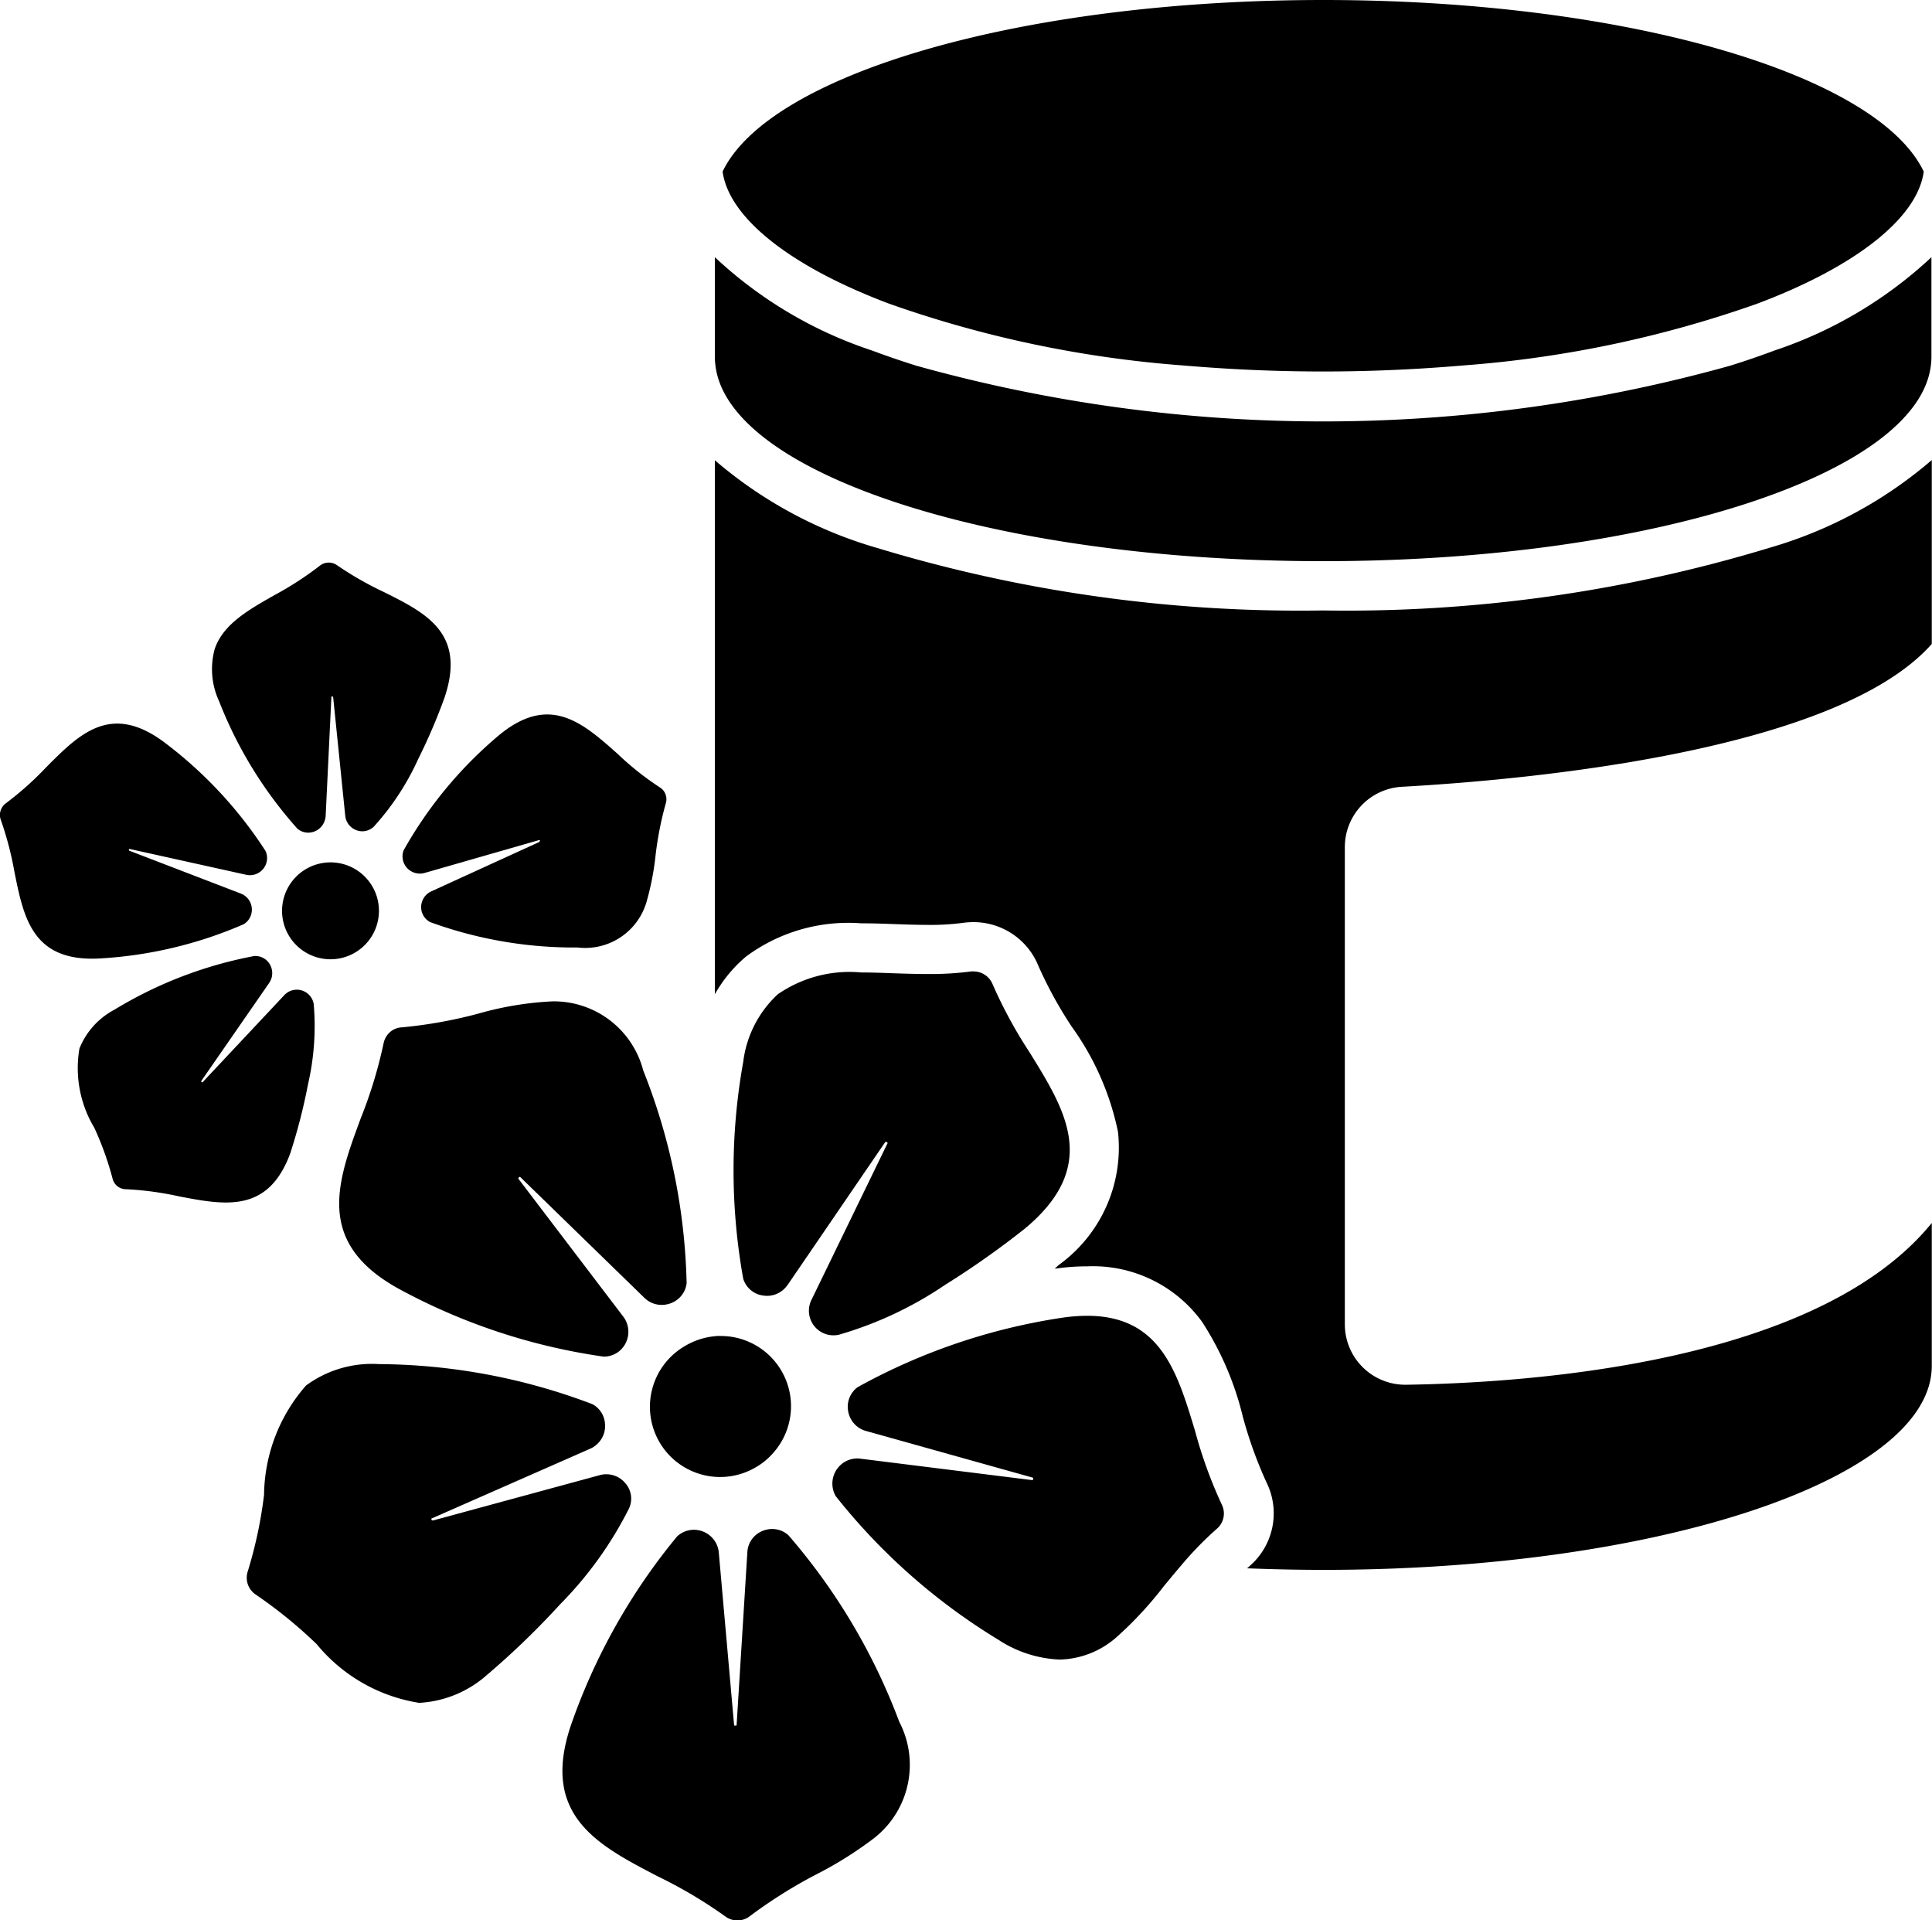
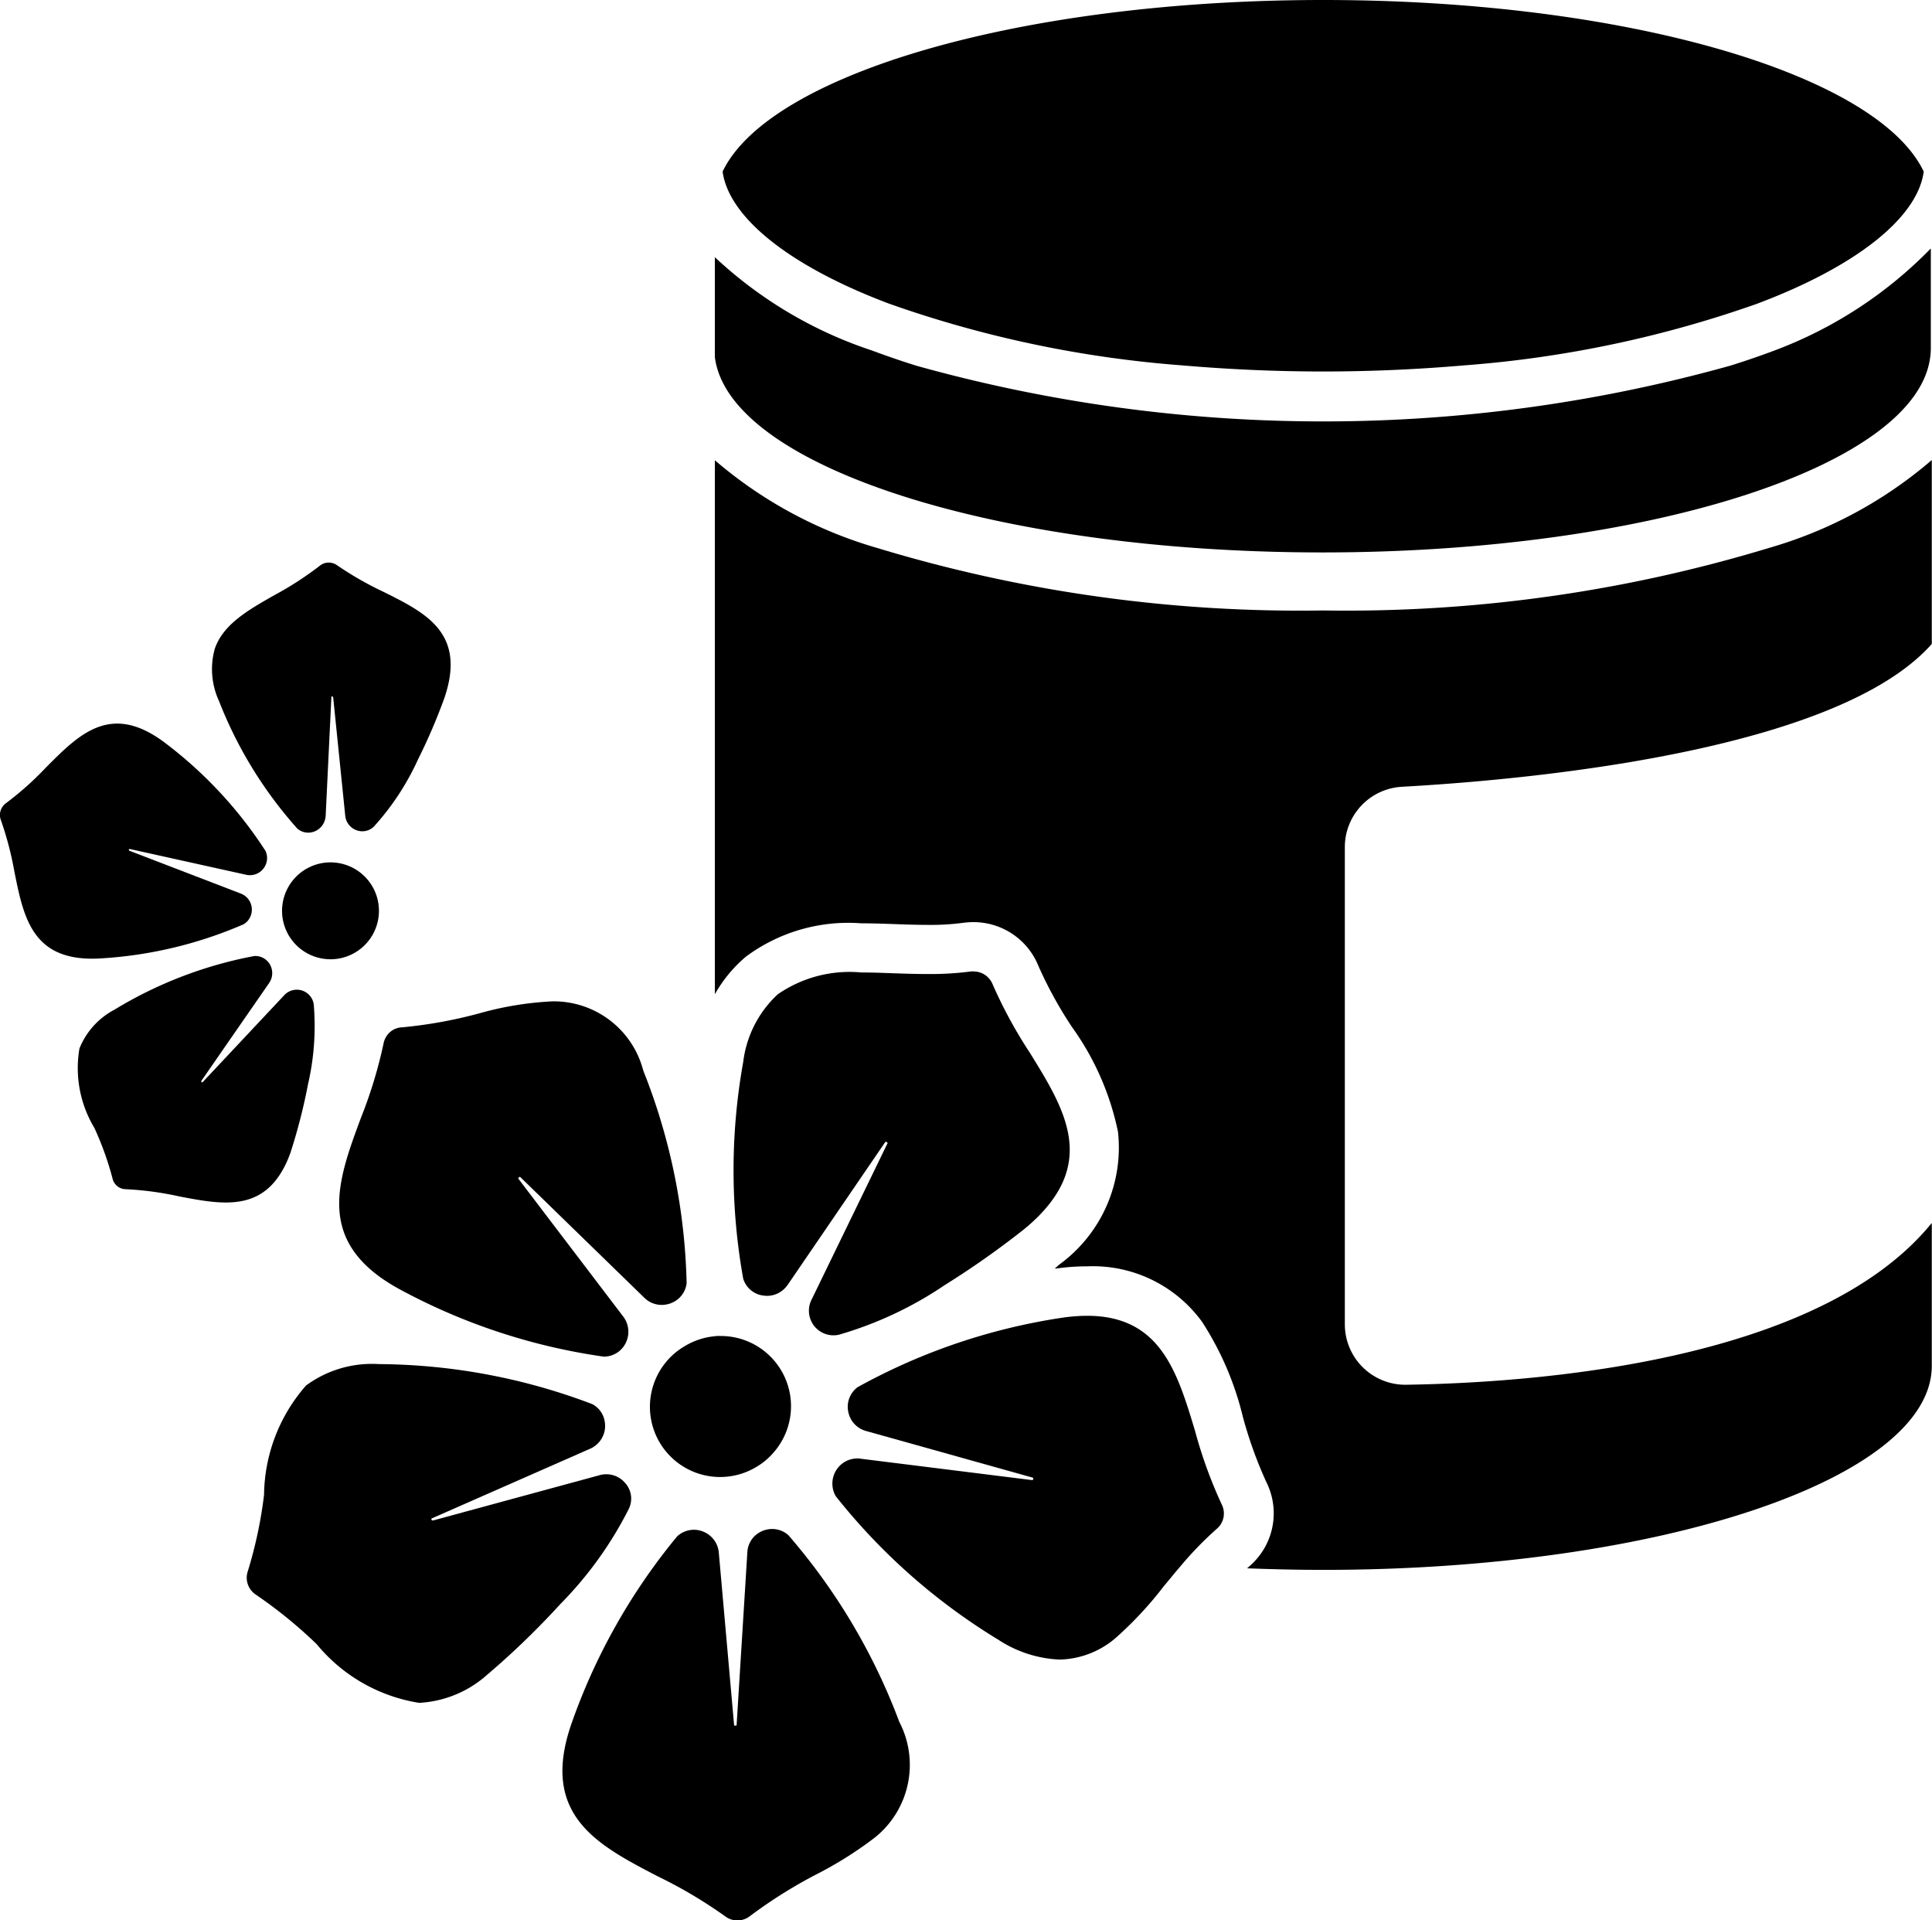
<svg xmlns="http://www.w3.org/2000/svg" width="44.193" height="43.918" viewBox="0 0 44.193 43.918">
  <g id="Group_30" data-name="Group 30" transform="translate(-607.558 -338.084)">
    <path id="Path_118" data-name="Path 118" d="M637.826,352.045a33.3,33.3,0,0,1-10.2-1.428,9.91,9.91,0,0,1-3.716-2.007v12.212a3.136,3.136,0,0,1,.712-.861,3.924,3.924,0,0,1,2.632-.761c.259,0,.517.009.766.018s.508.018.757.018a5.652,5.652,0,0,0,.834-.05,1.754,1.754,0,0,1,.217-.013,1.6,1.6,0,0,1,1.482,1,9.433,9.433,0,0,0,.766,1.395,6.277,6.277,0,0,1,1.055,2.4A3.308,3.308,0,0,1,631.795,367a.612.612,0,0,0-.068.059.293.293,0,0,1-.046.036c.014,0,.028,0,.041,0a4.889,4.889,0,0,1,.707-.05,3.085,3.085,0,0,1,2.628,1.273,7.012,7.012,0,0,1,.929,2.162,9.624,9.624,0,0,0,.539,1.5,1.594,1.594,0,0,1-.385,1.921.319.319,0,0,1-.059.05c.571.022,1.156.036,1.749.036,7.686,0,13.916-2.089,13.916-4.667v-3.267c-2.6,3.2-9.144,3.656-12.026,3.7a1.383,1.383,0,0,1-1.4-1.382V357.46a1.382,1.382,0,0,1,1.3-1.382c2.932-.163,9.955-.811,12.126-3.267v-4.206a9.89,9.89,0,0,1-3.716,2.008A33.293,33.293,0,0,1,637.826,352.045Z" />
    <path id="Path_119" data-name="Path 119" d="M637.826,338.084c-6.928,0-12.674,1.7-13.739,3.924.145,1.056,1.545,2.17,3.811,3.022a25.941,25.941,0,0,0,6.7,1.41c1.047.09,2.125.14,3.226.14s2.18-.05,3.227-.14a25.9,25.9,0,0,0,6.7-1.41c2.266-.852,3.67-1.966,3.811-3.022C650.5,339.783,644.754,338.084,637.826,338.084Z" />
-     <path id="Path_120" data-name="Path 120" d="M648.148,346.1c-.326.122-.666.24-1.019.349a34.629,34.629,0,0,1-18.606,0c-.349-.109-.693-.227-1.019-.349a9.705,9.705,0,0,1-3.594-2.134v2.284a1.418,1.418,0,0,0,.014.2c.312,2.488,6.416,4.468,13.9,4.468s13.589-1.985,13.9-4.468a1.484,1.484,0,0,0,.014-.2v-2.284A9.772,9.772,0,0,1,648.148,346.1Z" />
+     <path id="Path_120" data-name="Path 120" d="M648.148,346.1c-.326.122-.666.24-1.019.349a34.629,34.629,0,0,1-18.606,0c-.349-.109-.693-.227-1.019-.349a9.705,9.705,0,0,1-3.594-2.134v2.284c.312,2.488,6.416,4.468,13.9,4.468s13.589-1.985,13.9-4.468a1.484,1.484,0,0,0,.014-.2v-2.284A9.772,9.772,0,0,1,648.148,346.1Z" />
    <path id="Path_121" data-name="Path 121" d="M614.612,359.9a1.108,1.108,0,1,0-.48-1.491A1.107,1.107,0,0,0,614.612,359.9Z" />
    <path id="Path_122" data-name="Path 122" d="M609.8,360.006a9.622,9.622,0,0,0,3.33-.784.377.377,0,0,0,.168-.208.393.393,0,0,0-.231-.494l-2.547-.979a.022.022,0,0,1-.014-.027c.005-.018.019-.013.023-.013l2.66.589a.392.392,0,0,0,.458-.259h0a.385.385,0,0,0-.018-.29,9.693,9.693,0,0,0-2.339-2.5c-1.209-.884-1.921-.168-2.678.593a7.208,7.208,0,0,1-.919.82.337.337,0,0,0-.118.159.323.323,0,0,0,0,.217,7.593,7.593,0,0,1,.313,1.192C608.1,359.077,608.3,360.07,609.8,360.006Z" />
    <path id="Path_123" data-name="Path 123" d="M614.209,364.429c0-.014.009-.027.013-.045a13.044,13.044,0,0,0,.381-1.5,5.928,5.928,0,0,0,.131-1.839.392.392,0,0,0-.675-.2l-1.862,1.984c-.005.005-.014.014-.023.005a.031.031,0,0,1-.014-.023s0,0,.005-.009l1.55-2.238a.47.47,0,0,0,.05-.1.4.4,0,0,0-.059-.363.387.387,0,0,0-.331-.153,9.528,9.528,0,0,0-3.2,1.228,1.731,1.731,0,0,0-.8.888,2.651,2.651,0,0,0,.34,1.812,7.01,7.01,0,0,1,.417,1.16.315.315,0,0,0,.3.245,7.172,7.172,0,0,1,1.218.163C612.713,365.648,613.706,365.838,614.209,364.429Z" />
-     <path id="Path_124" data-name="Path 124" d="M619.9,357.337l-2.478,1.133a.394.394,0,0,0-.209.231.388.388,0,0,0,.186.472,9.611,9.611,0,0,0,3.371.58,1.462,1.462,0,0,0,1.573-1.029,6.211,6.211,0,0,0,.208-1.056,7.713,7.713,0,0,1,.236-1.21.319.319,0,0,0-.136-.367,6.617,6.617,0,0,1-.965-.766c-.8-.711-1.554-1.382-2.71-.43a9.507,9.507,0,0,0-2.184,2.633.391.391,0,0,0,.082.412.4.4,0,0,0,.394.109l2.619-.752c.013-.005.018,0,.018,0s.009.018,0,.023S619.9,357.333,619.9,357.337Z" />
    <path id="Path_125" data-name="Path 125" d="M616.338,351.623a7.654,7.654,0,0,1-1.069-.611.326.326,0,0,0-.394.009,7.555,7.555,0,0,1-1.033.67c-.608.345-1.183.671-1.373,1.237a1.742,1.742,0,0,0,.1,1.192,9.62,9.62,0,0,0,1.79,2.914.381.381,0,0,0,.358.077.4.4,0,0,0,.267-.254.462.462,0,0,0,.023-.109l.131-2.719v-.009c.005-.013.023-.009.023-.009s.013.009.018.018l.276,2.71a.394.394,0,0,0,.254.331.38.38,0,0,0,.4-.081,5.934,5.934,0,0,0,1.015-1.546,13.075,13.075,0,0,0,.607-1.418c.005-.018.01-.032.014-.045C618.2,352.552,617.294,352.1,616.338,351.623Z" />
    <path id="Path_126" data-name="Path 126" d="M619.429,365.009c.009-.005.013-.009.018-.009a.023.023,0,0,1,.018.009l2.832,2.755a.562.562,0,0,0,.4.163.589.589,0,0,0,.367-.131h0a.552.552,0,0,0,.2-.367,13.972,13.972,0,0,0-.992-4.862,2.113,2.113,0,0,0-2.08-1.582,7.459,7.459,0,0,0-1.677.276,10.546,10.546,0,0,1-1.758.318.44.44,0,0,0-.267.1.465.465,0,0,0-.159.272,10.525,10.525,0,0,1-.521,1.708c-.539,1.455-1.047,2.832.848,3.888a13.9,13.9,0,0,0,4.708,1.563h0a.56.56,0,0,0,.358-.126.575.575,0,0,0,.091-.789l-2.393-3.145C619.415,365.041,619.406,365.027,619.429,365.009Z" />
    <path id="Path_127" data-name="Path 127" d="M625.591,373.193a.554.554,0,0,0-.371-.141.58.58,0,0,0-.367.132.552.552,0,0,0-.2.4l-.245,3.942a.026.026,0,0,1-.009.023s-.014,0-.023,0a.017.017,0,0,1-.013,0c-.005-.005-.014-.005-.014-.023L624,373.591a.569.569,0,0,0-.349-.476.555.555,0,0,0-.222-.045.562.562,0,0,0-.381.15,13.956,13.956,0,0,0-2.433,4.327c-.693,2.057.612,2.733,1.989,3.449a10.578,10.578,0,0,1,1.536.91.465.465,0,0,0,.571,0,10.954,10.954,0,0,1,1.514-.952,8.7,8.7,0,0,0,1.323-.829h0a2.128,2.128,0,0,0,.58-2.664A14.013,14.013,0,0,0,625.591,373.193Z" />
    <path id="Path_128" data-name="Path 128" d="M621.858,372a.564.564,0,0,0-.426-.2.551.551,0,0,0-.15.019l-3.815,1.037h-.014c-.009,0-.014,0-.023-.013a.03.03,0,0,1,.005-.037s0,0,.009,0l3.616-1.591a.5.5,0,0,0,.136-.086.563.563,0,0,0,.2-.494.546.546,0,0,0-.29-.439,13.945,13.945,0,0,0-4.866-.915h-.014a2.539,2.539,0,0,0-1.667.489,3.851,3.851,0,0,0-.961,2.5,10,10,0,0,1-.372,1.749.463.463,0,0,0,.191.539,10.61,10.61,0,0,1,1.386,1.129,3.8,3.8,0,0,0,2.343,1.341,2.538,2.538,0,0,0,1.577-.662.429.429,0,0,0,.054-.045,18.461,18.461,0,0,0,1.6-1.554,8.609,8.609,0,0,0,1.564-2.175A.532.532,0,0,0,621.858,372Z" />
    <path id="Path_129" data-name="Path 129" d="M626.121,367.809a.562.562,0,0,0,.626.8,8.549,8.549,0,0,0,2.424-1.137A20,20,0,0,0,631,366.183a.384.384,0,0,1,.055-.046c1.649-1.413.874-2.66.059-3.978a10.567,10.567,0,0,1-.852-1.568.468.468,0,0,0-.431-.29.328.328,0,0,0-.063,0,7.163,7.163,0,0,1-.988.059c-.267,0-.535-.009-.8-.018-.244-.009-.489-.018-.725-.018a2.886,2.886,0,0,0-1.907.5,2.524,2.524,0,0,0-.789,1.545,13.993,13.993,0,0,0,0,4.961.553.553,0,0,0,.38.368.71.71,0,0,0,.163.022.566.566,0,0,0,.363-.131.679.679,0,0,0,.109-.118l2.229-3.262c.005-.005.005-.01.009-.01a.019.019,0,0,1,.014,0,.034.034,0,0,1,.022.009c.019.014.014.023.005.036Z" />
    <path id="Path_130" data-name="Path 130" d="M634.894,370.809c-.408-1.35-.793-2.633-2.469-2.633a4.053,4.053,0,0,0-.549.041,13.934,13.934,0,0,0-4.7,1.591.558.558,0,0,0-.213.571.564.564,0,0,0,.4.43l3.806,1.065c.019,0,.019.013.023.018a.034.034,0,0,1-.009.036.021.021,0,0,1-.014.005h-.009l-3.919-.489a.359.359,0,0,0-.073-.005.565.565,0,0,0-.362.131.577.577,0,0,0-.132.73,14.037,14.037,0,0,0,3.721,3.285,2.76,2.76,0,0,0,1.4.453,2.031,2.031,0,0,0,1.323-.53,8.458,8.458,0,0,0,1.06-1.146c.136-.163.272-.331.413-.494a7.849,7.849,0,0,1,.8-.82.46.46,0,0,0,.113-.558A10.43,10.43,0,0,1,634.894,370.809Z" />
    <path id="Path_131" data-name="Path 131" d="M623.91,368.643a1.631,1.631,0,0,0-.689.227,1.606,1.606,0,1,0,1.659,2.75,1.531,1.531,0,0,0,.358-.3,1.606,1.606,0,0,0-1.192-2.682A.716.716,0,0,0,623.91,368.643Z" />
  </g>
</svg>